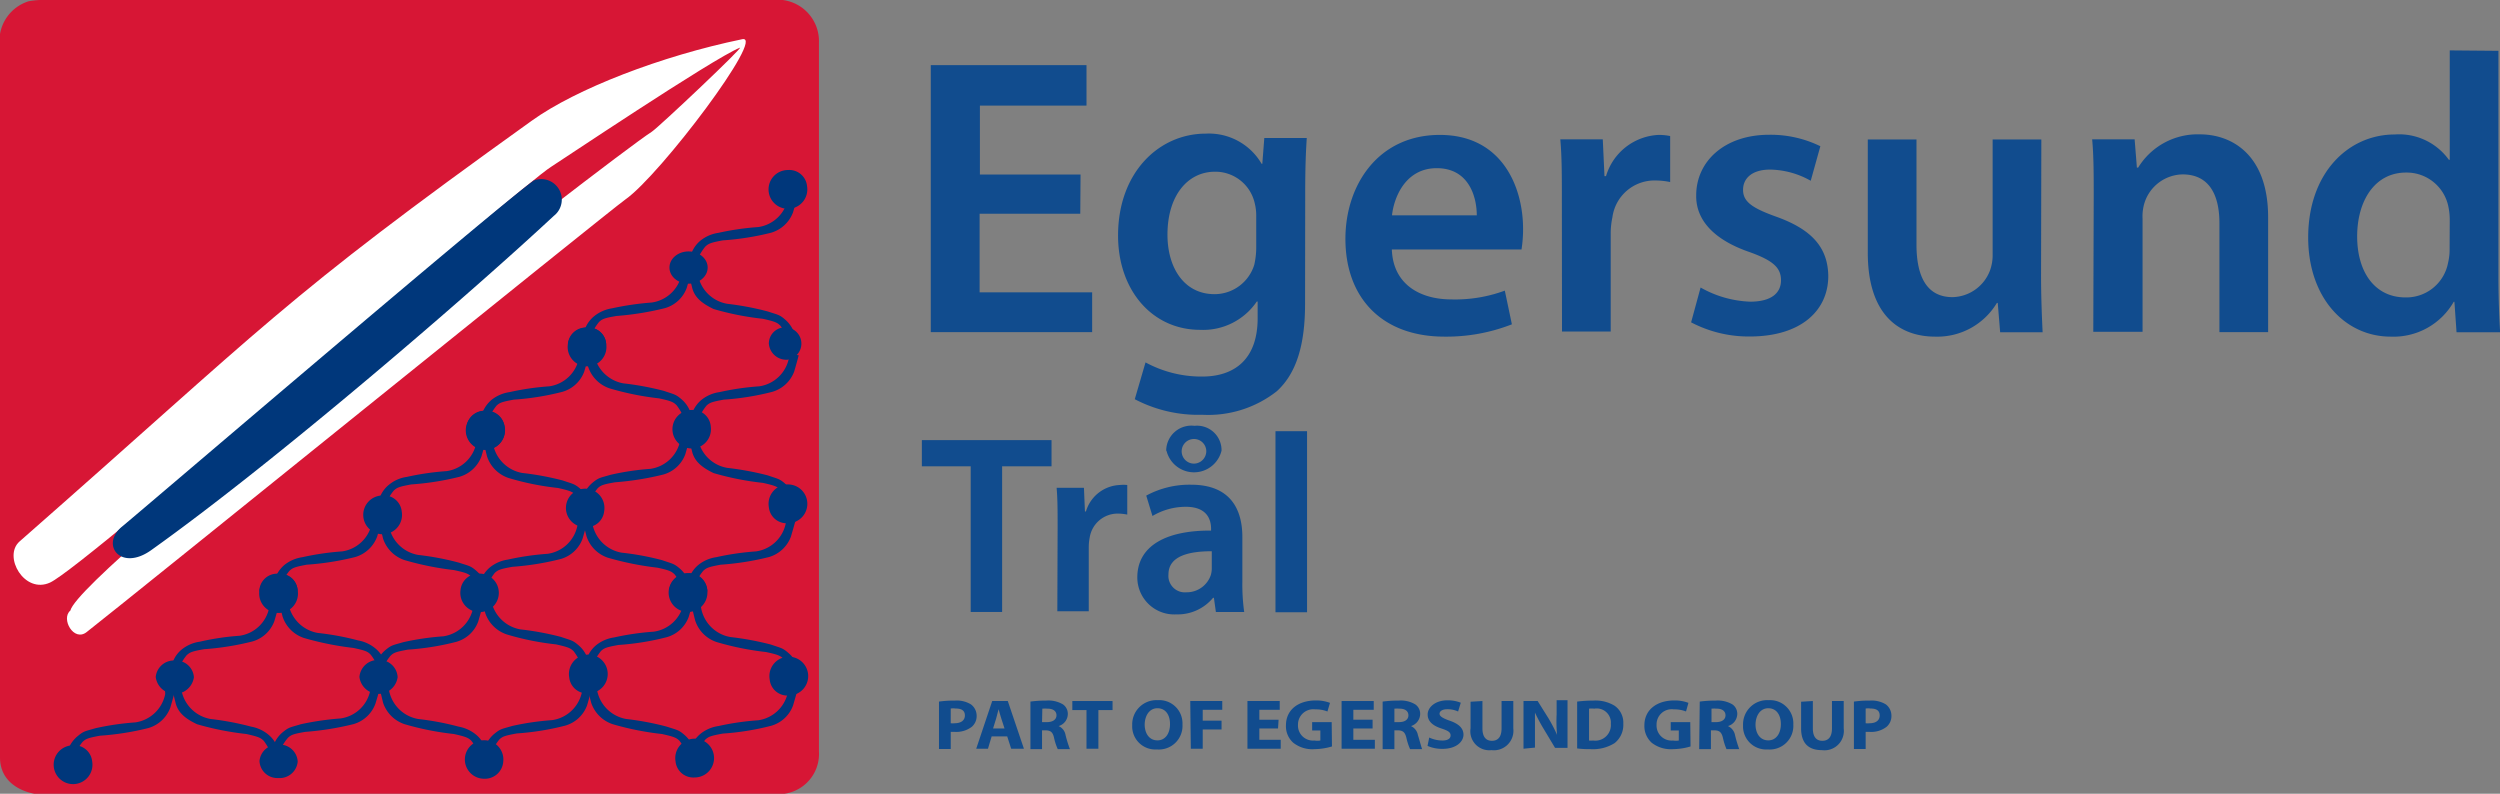
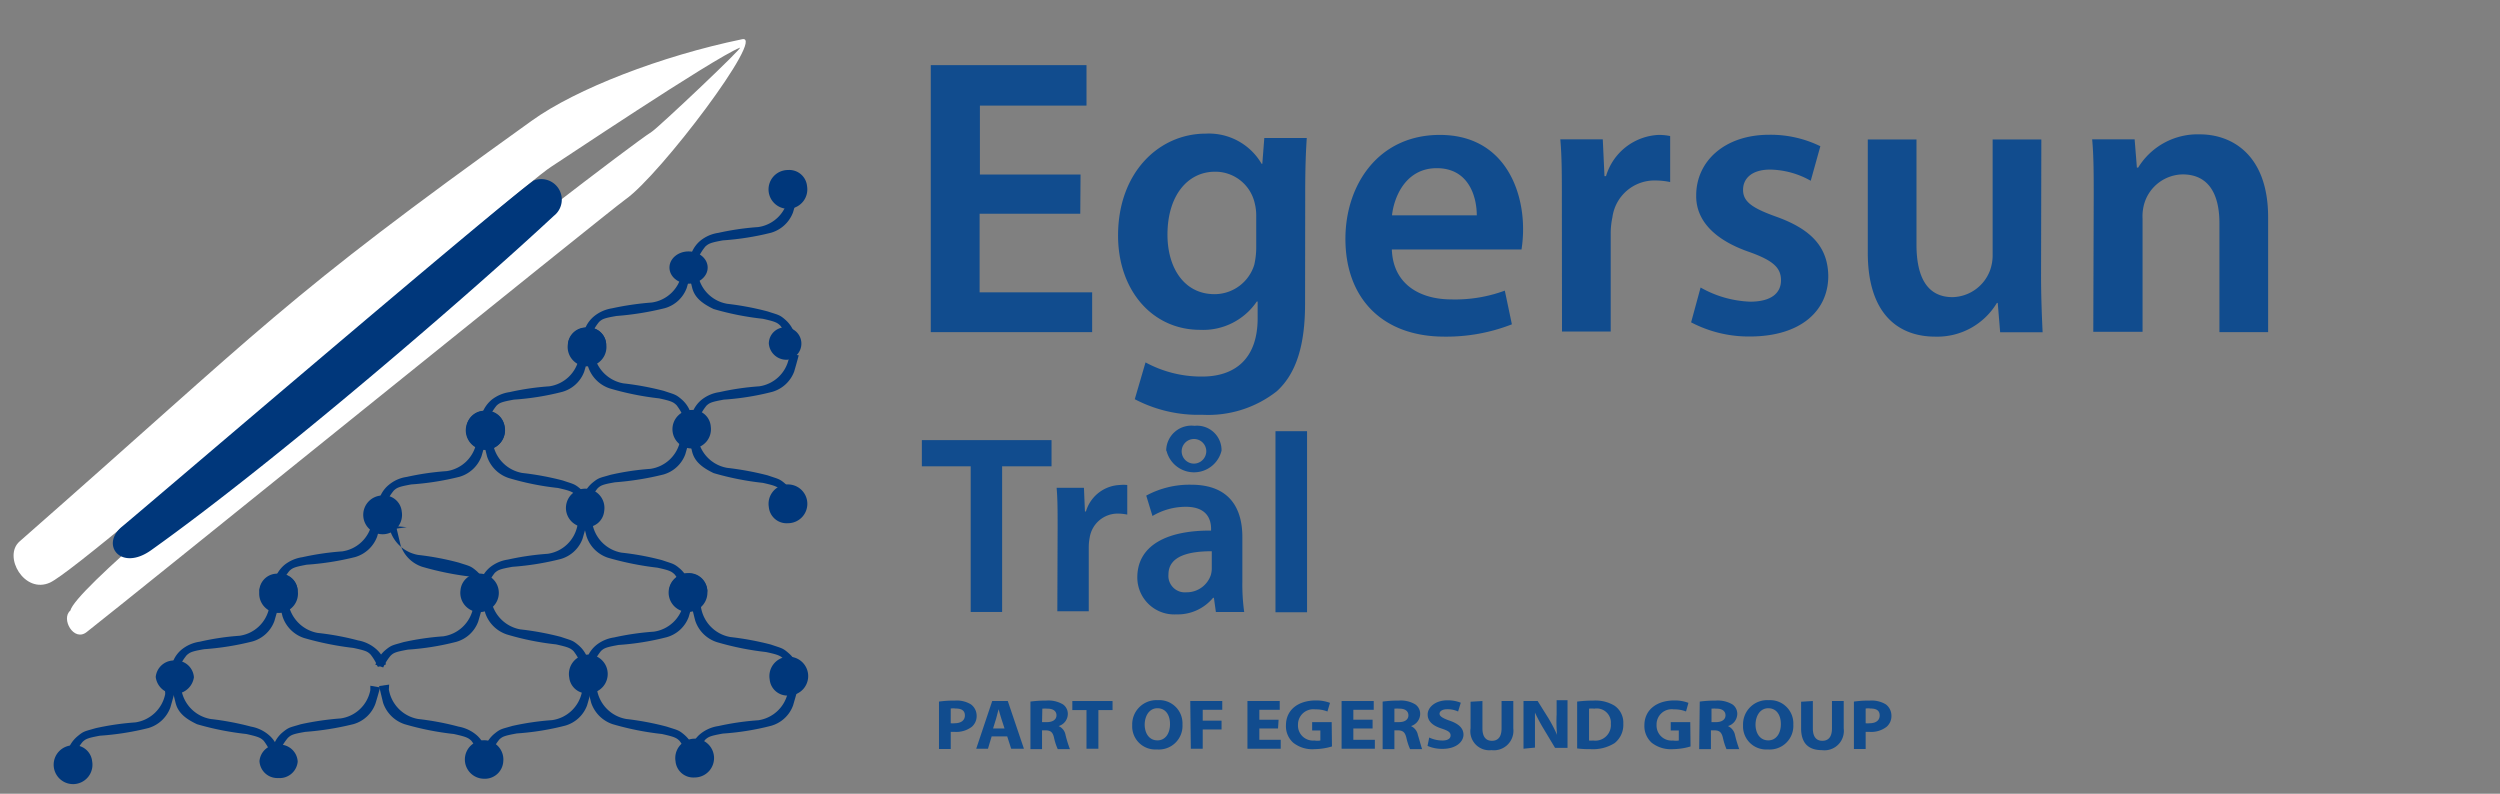
<svg xmlns="http://www.w3.org/2000/svg" id="Layer_1" data-name="Layer 1" viewBox="0 0 176.6 56.07">
  <rect x="0" y="0" width="176.6" height="56.07" fill="#808080" stroke="none" />
  <defs>
    <style>.cls-1{fill:#114c8e;}.cls-2{fill:#d71635;}.cls-3{fill:#fff;}.cls-4{fill:#00377b;}</style>
  </defs>
  <title>Eg.Traal hvit</title>
  <path class="cls-1" d="M290.35,140.64h-7.11v5.55h7.95V149h-11.4V130.14h11V133h-7.53v4.87h7.11Z" transform="translate(-214.04 -125.54)" />
  <path class="cls-1" d="M306.23,147c0,2.85-.59,4.9-2,6.18a7.85,7.85,0,0,1-5.26,1.66,9.67,9.67,0,0,1-4.77-1.1l.76-2.6a8.27,8.27,0,0,0,4,1c2.24,0,3.92-1.18,3.92-4.12v-1.18h-.06a4.58,4.58,0,0,1-4,2c-3.39,0-5.8-2.8-5.8-6.66,0-4.48,2.91-7.2,6.19-7.2a4.31,4.31,0,0,1,3.95,2.13h.05l.14-1.82h3c-.06.92-.11,2-.11,3.92Zm-3.45-6.19a3.54,3.54,0,0,0-.11-.93,2.85,2.85,0,0,0-2.8-2.21c-1.93,0-3.36,1.68-3.36,4.45,0,2.33,1.17,4.2,3.33,4.2a2.94,2.94,0,0,0,2.8-2.07,5.52,5.52,0,0,0,.14-1.23Z" transform="translate(-214.04 -125.54)" />
  <path class="cls-1" d="M312.36,143.16c.08,2.47,2,3.53,4.2,3.53a10.11,10.11,0,0,0,3.78-.62l.5,2.38a12.68,12.68,0,0,1-4.76.87c-4.42,0-7-2.74-7-6.91,0-3.78,2.3-7.34,6.67-7.34s5.88,3.64,5.88,6.64a9.17,9.17,0,0,1-.11,1.45Zm6-2.41c0-1.26-.53-3.33-2.83-3.33-2.13,0-3,1.93-3.16,3.33Z" transform="translate(-214.04 -125.54)" />
  <path class="cls-1" d="M324.37,139.77c0-1.84,0-3.16-.11-4.39h3l.12,2.6h.11a4.07,4.07,0,0,1,3.72-2.91,4,4,0,0,1,.81.08v3.25a5.15,5.15,0,0,0-1-.11,3,3,0,0,0-3.08,2.6,5.64,5.64,0,0,0-.12,1.07v7h-3.44Z" transform="translate(-214.04 -125.54)" />
  <path class="cls-1" d="M334.17,145.85a7.63,7.63,0,0,0,3.5,1c1.51,0,2.18-.62,2.18-1.51s-.56-1.4-2.24-2c-2.66-.92-3.78-2.38-3.75-4,0-2.4,2-4.28,5.15-4.28a8,8,0,0,1,3.62.81l-.68,2.44a6,6,0,0,0-2.88-.79c-1.23,0-1.9.59-1.9,1.43s.64,1.29,2.38,1.91c2.46.89,3.61,2.15,3.64,4.17,0,2.46-1.94,4.28-5.55,4.28a8.75,8.75,0,0,1-4.14-1Z" transform="translate(-214.04 -125.54)" />
  <path class="cls-1" d="M358.22,144.93c0,1.62.06,3,.11,4.08h-3l-.17-2.07h-.06a4.91,4.91,0,0,1-4.36,2.38c-2.49,0-4.76-1.48-4.76-5.93v-8h3.44v7.42c0,2.27.73,3.72,2.55,3.72a2.9,2.9,0,0,0,2.63-1.85,3.12,3.12,0,0,0,.2-1.06v-8.23h3.44Z" transform="translate(-214.04 -125.54)" />
  <path class="cls-1" d="M361.94,139.44c0-1.57,0-2.89-.11-4.06h3l.16,2h.09a4.92,4.92,0,0,1,4.34-2.35c2.38,0,4.84,1.54,4.84,5.85V149h-3.44v-7.7c0-2-.73-3.44-2.6-3.44a2.88,2.88,0,0,0-2.69,2,3.24,3.24,0,0,0-.14,1.12v8h-3.48Z" transform="translate(-214.04 -125.54)" />
-   <path class="cls-1" d="M390.53,129.13v16.05c0,1.4.06,2.91.12,3.83h-3.08l-.15-2.15h-.05a4.9,4.9,0,0,1-4.45,2.46c-3.25,0-5.83-2.77-5.83-7,0-4.56,2.83-7.28,6.11-7.28a4.33,4.33,0,0,1,3.83,1.79h.06v-7.73Zm-3.44,11.93a4.48,4.48,0,0,0-.09-.89,3,3,0,0,0-3-2.44c-2.21,0-3.45,2-3.45,4.51s1.24,4.31,3.42,4.31a3,3,0,0,0,3-2.44,3.93,3.93,0,0,0,.11-1Z" transform="translate(-214.04 -125.54)" />
  <path class="cls-1" d="M280.37,175.1a7.52,7.52,0,0,1,1.13-.07,1.9,1.9,0,0,1,1.13.27,1,1,0,0,1,.4.78,1,1,0,0,1-.34.8,1.81,1.81,0,0,1-1.2.36l-.29,0v1.21h-.83Zm.83,1.53a1.1,1.1,0,0,0,.28,0c.44,0,.72-.2.72-.55s-.24-.49-.65-.49a1.33,1.33,0,0,0-.35,0Z" transform="translate(-214.04 -125.54)" />
  <path class="cls-1" d="M284.09,177.56l-.26.87H283l1.13-3.37h1.1l1.14,3.37h-.9l-.28-.87ZM285,177l-.23-.71c-.07-.2-.13-.45-.19-.65h0c-.06.2-.11.45-.17.65l-.22.71Z" transform="translate(-214.04 -125.54)" />
  <path class="cls-1" d="M286.83,175.1a8.05,8.05,0,0,1,1.11-.07,2,2,0,0,1,1.19.27.81.81,0,0,1,.34.7.9.9,0,0,1-.65.83v0a.84.84,0,0,1,.49.63,8.13,8.13,0,0,0,.31,1h-.86a4,4,0,0,1-.26-.79c-.09-.42-.25-.53-.59-.54h-.26v1.33h-.82Zm.82,1.45H288c.42,0,.67-.19.67-.48s-.23-.47-.62-.47a2.58,2.58,0,0,0-.38,0Z" transform="translate(-214.04 -125.54)" />
  <path class="cls-1" d="M290.79,175.7h-1v-.64h2.84v.64h-1v2.73h-.84Z" transform="translate(-214.04 -125.54)" />
  <path class="cls-1" d="M297.57,176.71a1.67,1.67,0,0,1-1.81,1.77,1.63,1.63,0,0,1-1.74-1.71,1.71,1.71,0,0,1,1.8-1.77A1.64,1.64,0,0,1,297.57,176.71Zm-2.67,0c0,.66.34,1.13.9,1.13s.89-.49.89-1.15-.32-1.12-.89-1.12S294.9,176.1,294.9,176.75Z" transform="translate(-214.04 -125.54)" />
  <path class="cls-1" d="M298.12,175.06h2.26v.62H299v.77h1.33v.62H299v1.36h-.84Z" transform="translate(-214.04 -125.54)" />
  <path class="cls-1" d="M304.32,177H303v.8h1.51v.63h-2.35v-3.37h2.28v.62H303v.7h1.36Z" transform="translate(-214.04 -125.54)" />
  <path class="cls-1" d="M308.13,178.27a4.54,4.54,0,0,1-1.23.19,2.17,2.17,0,0,1-1.5-.45,1.55,1.55,0,0,1-.52-1.23c0-1.12.89-1.76,2.11-1.76a2.73,2.73,0,0,1,1,.17l-.18.61a2.17,2.17,0,0,0-.86-.15,1.08,1.08,0,0,0-1.22,1.09,1.06,1.06,0,0,0,1.16,1.11,1.26,1.26,0,0,0,.42,0v-.71h-.58v-.59h1.38Z" transform="translate(-214.04 -125.54)" />
  <path class="cls-1" d="M311,177h-1.36v.8h1.52v.63h-2.35v-3.37h2.27v.62h-1.44v.7H311Z" transform="translate(-214.04 -125.54)" />
  <path class="cls-1" d="M311.71,175.1a8.1,8.1,0,0,1,1.12-.07,2,2,0,0,1,1.19.27.81.81,0,0,1,.34.7.91.91,0,0,1-.65.83v0a.86.86,0,0,1,.49.63c.12.38.23.82.3,1h-.85a4,4,0,0,1-.26-.79c-.1-.42-.26-.53-.6-.54h-.25v1.33h-.83Zm.83,1.45h.33c.42,0,.66-.19.66-.48s-.23-.47-.61-.47a2.58,2.58,0,0,0-.38,0Z" transform="translate(-214.04 -125.54)" />
  <path class="cls-1" d="M315,177.64a2.24,2.24,0,0,0,.93.21c.38,0,.58-.14.58-.36s-.17-.33-.62-.48c-.61-.19-1-.5-1-1s.53-1,1.4-1a2.46,2.46,0,0,1,.94.17l-.19.62a1.78,1.78,0,0,0-.77-.16c-.36,0-.54.15-.54.32s.21.31.69.48c.65.22,1,.53,1,1s-.48,1-1.49,1a2.55,2.55,0,0,1-1.05-.21Z" transform="translate(-214.04 -125.54)" />
  <path class="cls-1" d="M318.76,175.06V177c0,.58.24.87.67.87s.68-.28.68-.87v-1.94h.83V177a1.38,1.38,0,0,1-1.54,1.53,1.34,1.34,0,0,1-1.48-1.54v-1.88Z" transform="translate(-214.04 -125.54)" />
  <path class="cls-1" d="M321.66,178.43v-3.37h1l.77,1.23a10.62,10.62,0,0,1,.6,1.16h0A10.5,10.5,0,0,1,324,176v-1h.77v3.37h-.88l-.78-1.3a12.32,12.32,0,0,1-.64-1.19h0c0,.45,0,.92,0,1.47v1Z" transform="translate(-214.04 -125.54)" />
  <path class="cls-1" d="M325.45,175.1a8.85,8.85,0,0,1,1.13-.07,2.59,2.59,0,0,1,1.51.36,1.45,1.45,0,0,1,.62,1.27,1.64,1.64,0,0,1-.61,1.37,2.87,2.87,0,0,1-1.7.43,7,7,0,0,1-.95-.05Zm.84,2.75a1.23,1.23,0,0,0,.29,0,1.1,1.1,0,0,0,1.25-1.18,1,1,0,0,0-1.17-1.07,1.52,1.52,0,0,0-.37,0Z" transform="translate(-214.04 -125.54)" />
  <path class="cls-1" d="M333.46,178.27a4.55,4.55,0,0,1-1.24.19,2.19,2.19,0,0,1-1.5-.45,1.58,1.58,0,0,1-.52-1.23c0-1.12.9-1.76,2.11-1.76a2.69,2.69,0,0,1,1,.17l-.17.61a2.17,2.17,0,0,0-.86-.15,1.07,1.07,0,0,0-1.22,1.09,1.06,1.06,0,0,0,1.16,1.11,1.24,1.24,0,0,0,.41,0v-.71h-.57v-.59h1.38Z" transform="translate(-214.04 -125.54)" />
  <path class="cls-1" d="M334.11,175.1a8.05,8.05,0,0,1,1.11-.07,2.05,2.05,0,0,1,1.2.27.81.81,0,0,1,.34.7.91.91,0,0,1-.66.83v0a.87.87,0,0,1,.5.63,8.6,8.6,0,0,0,.3,1H336a4.3,4.3,0,0,1-.25-.79c-.1-.42-.26-.53-.6-.54h-.25v1.33h-.83Zm.83,1.45h.33c.41,0,.66-.19.66-.48s-.23-.47-.61-.47a2.47,2.47,0,0,0-.38,0Z" transform="translate(-214.04 -125.54)" />
  <path class="cls-1" d="M340.72,176.71a1.67,1.67,0,0,1-1.81,1.77,1.63,1.63,0,0,1-1.74-1.71A1.71,1.71,0,0,1,339,175,1.64,1.64,0,0,1,340.72,176.71Zm-2.67,0c0,.66.34,1.13.9,1.13s.89-.49.89-1.15-.32-1.12-.89-1.12S338.05,176.1,338.05,176.75Z" transform="translate(-214.04 -125.54)" />
  <path class="cls-1" d="M342.1,175.06V177c0,.58.24.87.67.87s.68-.28.68-.87v-1.94h.83V177a1.37,1.37,0,0,1-1.54,1.53c-.93,0-1.47-.47-1.47-1.54v-1.88Z" transform="translate(-214.04 -125.54)" />
  <path class="cls-1" d="M345,175.1a7.52,7.52,0,0,1,1.13-.07,1.92,1.92,0,0,1,1.13.27,1,1,0,0,1,.39.78,1,1,0,0,1-.34.8,1.77,1.77,0,0,1-1.2.36l-.28,0v1.21H345Zm.83,1.53a1.1,1.1,0,0,0,.28,0c.44,0,.71-.2.71-.55s-.23-.49-.65-.49a1.24,1.24,0,0,0-.34,0Z" transform="translate(-214.04 -125.54)" />
  <path class="cls-1" d="M282.61,158.48h-3.45v-1.85h9.16v1.85h-3.49v10.29h-2.22Z" transform="translate(-214.04 -125.54)" />
  <path class="cls-1" d="M288.75,162.82c0-1.19,0-2-.07-2.82h1.93l.07,1.67h.07a2.61,2.61,0,0,1,2.39-1.87,2.81,2.81,0,0,1,.53,0v2.09a3.58,3.58,0,0,0-.65-.07,2,2,0,0,0-2,1.67,3.58,3.58,0,0,0-.07.69v4.54h-2.22Z" transform="translate(-214.04 -125.54)" />
  <path class="cls-1" d="M301.8,166.66a14.07,14.07,0,0,0,.13,2.11h-2l-.14-1h-.06a3.24,3.24,0,0,1-2.59,1.17,2.61,2.61,0,0,1-2.76-2.61c0-2.21,2-3.33,5.21-3.31v-.14c0-.58-.24-1.54-1.78-1.54a4.6,4.6,0,0,0-2.36.65l-.44-1.44a6.41,6.41,0,0,1,3.17-.77c2.81,0,3.62,1.78,3.62,3.69Zm-5.38-9.27a1.78,1.78,0,0,1,2-1.77,1.73,1.73,0,0,1,1.91,1.75,2,2,0,0,1-3.89,0Zm3.22,7.09c-1.56,0-3.06.31-3.06,1.64a1.16,1.16,0,0,0,1.26,1.26,1.8,1.8,0,0,0,1.73-1.21,1.69,1.69,0,0,0,.07-.48Zm-.39-7.13a.87.87,0,1,0-.89.94A.88.88,0,0,0,299.25,157.35Z" transform="translate(-214.04 -125.54)" />
  <path class="cls-1" d="M304.14,156h2.23v12.79h-2.23Z" transform="translate(-214.04 -125.54)" />
-   <path class="cls-2" d="M214,128.35a2.94,2.94,0,0,1,2.06-2.72,5.55,5.55,0,0,1,.82-.09h52.45a2.93,2.93,0,0,1,2.56,3v50.08a2.84,2.84,0,0,1-3.15,3H216.54s-2.5-.3-2.5-2.58Z" transform="translate(-214.04 -125.54)" />
  <path class="cls-3" d="M251.6,134.07c3.14-2.26,9.16-4.58,14.87-5.76,1.71-.35-5.8,9.6-8.24,11.31-1.2.85-35.06,28.22-38.07,30.57-.91.72-1.84-.95-1.15-1.52.68-2.81,38-31.84,41.08-33.83.51-.34,6.61-6.1,6.21-5.93-1.89.76-13.05,8.25-13.31,8.4-2.32,1.44-32.84,28.19-35.41,29.38-1.82.84-3.35-1.85-2.16-2.9C233,148.36,233.75,146.86,251.6,134.07Z" transform="translate(-214.04 -125.54)" />
  <path class="cls-4" d="M249.59,179.34a1.36,1.36,0,1,0-1.37,1.21A1.3,1.3,0,0,0,249.59,179.34Z" transform="translate(-214.04 -125.54)" />
  <path class="cls-4" d="M235.07,179.34a1.27,1.27,0,0,0-1.33-1.2,1.28,1.28,0,0,0-1.37,1.16,1.26,1.26,0,0,0,1.32,1.2A1.28,1.28,0,0,0,235.07,179.34Z" transform="translate(-214.04 -125.54)" />
  <path class="cls-4" d="M227.74,173.41a1.27,1.27,0,0,0-1.32-1.21,1.29,1.29,0,0,0-1.38,1.16,1.36,1.36,0,0,0,2.7,0Z" transform="translate(-214.04 -125.54)" />
  <path class="cls-4" d="M246.57,167.23a1.36,1.36,0,1,0,1.38-1.17A1.29,1.29,0,0,0,246.57,167.23Z" transform="translate(-214.04 -125.54)" />
  <path class="cls-4" d="M235.07,167.24a1.37,1.37,0,1,1-1.35-1.14A1.25,1.25,0,0,1,235.07,167.24Z" transform="translate(-214.04 -125.54)" />
  <path class="cls-4" d="M232.36,167.22a1.37,1.37,0,0,0,2.7,0,1.23,1.23,0,0,0-1.32-1.15A1.26,1.26,0,0,0,232.36,167.22Z" transform="translate(-214.04 -125.54)" />
  <path class="cls-4" d="M264,167.22a1.37,1.37,0,1,1-1.35-1.19A1.28,1.28,0,0,1,264,167.22Z" transform="translate(-214.04 -125.54)" />
  <path class="cls-4" d="M261.31,167.2a1.27,1.27,0,0,0,1.33,1.2,1.28,1.28,0,0,0,1.37-1.16,1.36,1.36,0,0,0-2.7,0Z" transform="translate(-214.04 -125.54)" />
  <path class="cls-4" d="M268.35,161.36a1.37,1.37,0,1,1,1.35,1.14A1.26,1.26,0,0,1,268.35,161.36Z" transform="translate(-214.04 -125.54)" />
  <path class="cls-4" d="M264.25,155.68a1.36,1.36,0,1,1-1.35-1.18A1.27,1.27,0,0,1,264.25,155.68Z" transform="translate(-214.04 -125.54)" />
  <path class="cls-4" d="M249.68,155.69a1.38,1.38,0,1,1-1.35-1.13A1.26,1.26,0,0,1,249.68,155.69Z" transform="translate(-214.04 -125.54)" />
  <path class="cls-4" d="M242.42,161.68a1.37,1.37,0,1,1-1.35-1.14A1.26,1.26,0,0,1,242.42,161.68Z" transform="translate(-214.04 -125.54)" />
  <path class="cls-4" d="M247,155.68a1.37,1.37,0,1,0,1.38-1.12A1.27,1.27,0,0,0,247,155.68Z" transform="translate(-214.04 -125.54)" />
  <path class="cls-4" d="M256.86,149.82a1.37,1.37,0,1,1-1.35-1.14A1.25,1.25,0,0,1,256.86,149.82Z" transform="translate(-214.04 -125.54)" />
  <path class="cls-4" d="M254.16,149.8a1.25,1.25,0,0,0,1.32,1.16,1.28,1.28,0,0,0,1.38-1.12,1.25,1.25,0,0,0-1.33-1.16A1.27,1.27,0,0,0,254.16,149.8Z" transform="translate(-214.04 -125.54)" />
  <path class="cls-4" d="M220.55,179.32a1.37,1.37,0,1,1-1.35-1.13A1.26,1.26,0,0,1,220.55,179.32Z" transform="translate(-214.04 -125.54)" />
  <path class="cls-4" d="M268.35,149.8a1.24,1.24,0,0,0,1.32,1.15,1.15,1.15,0,1,0-1.32-1.15Z" transform="translate(-214.04 -125.54)" />
  <path class="cls-4" d="M271.05,138.69a1.37,1.37,0,1,1-1.35-1.14A1.26,1.26,0,0,1,271.05,138.69Z" transform="translate(-214.04 -125.54)" />
  <ellipse class="cls-4" cx="48.64" cy="18.9" rx="1.35" ry="1.14" />
  <path class="cls-4" d="M269.7,139.58a2.5,2.5,0,0,1-2.1,2,18.86,18.86,0,0,0-2.82.41,2.6,2.6,0,0,0-1.25.54,2.15,2.15,0,0,0-.61.81l-.13.24.56.2a3.81,3.81,0,0,1,.52-.83c.23-.2.35-.27,1.23-.43a19.39,19.39,0,0,0,3.41-.54,2.36,2.36,0,0,0,1.55-1.44c.2-.68.33-1.15.33-1.15l-.69-.12Z" transform="translate(-214.04 -125.54)" />
  <path class="cls-4" d="M262.19,144.91a2.51,2.51,0,0,1-2.11,2,20.4,20.4,0,0,0-2.81.41,2.65,2.65,0,0,0-1.25.55,2.17,2.17,0,0,0-.62.81l-.12.23.56.21a3.81,3.81,0,0,1,.52-.84c.22-.2.35-.27,1.23-.42a20.54,20.54,0,0,0,3.41-.55,2.32,2.32,0,0,0,1.55-1.43c.2-.68.32-1.16.32-1.16l-.68-.12Z" transform="translate(-214.04 -125.54)" />
  <path class="cls-4" d="M254.94,150.83a2.5,2.5,0,0,1-2.1,2,18.65,18.65,0,0,0-2.81.41,2.64,2.64,0,0,0-1.26.54,2.29,2.29,0,0,0-.61.81l-.12.24.56.2a3.81,3.81,0,0,1,.52-.84c.22-.2.35-.26,1.22-.42a18.62,18.62,0,0,0,3.42-.55,2.32,2.32,0,0,0,1.55-1.43c.2-.68.32-1.15.32-1.15l-.69-.12Z" transform="translate(-214.04 -125.54)" />
  <path class="cls-4" d="M247.69,156.82a2.5,2.5,0,0,1-2.1,2,18.86,18.86,0,0,0-2.82.41,2.51,2.51,0,0,0-1.25.55,2.08,2.08,0,0,0-.61.8l-.13.24.56.2a3.81,3.81,0,0,1,.52-.83c.22-.2.35-.27,1.23-.43a19.39,19.39,0,0,0,3.41-.54,2.36,2.36,0,0,0,1.55-1.44c.2-.68.32-1.15.32-1.15l-.68-.12Z" transform="translate(-214.04 -125.54)" />
  <path class="cls-4" d="M240.31,162.49a2.5,2.5,0,0,1-2.1,2,18.88,18.88,0,0,0-2.81.41,2.64,2.64,0,0,0-1.26.54,2.29,2.29,0,0,0-.61.81l-.12.24.56.2a3.81,3.81,0,0,1,.52-.83c.22-.2.35-.27,1.22-.43a19.5,19.5,0,0,0,3.42-.54,2.36,2.36,0,0,0,1.55-1.44c.2-.68.32-1.15.32-1.15l-.69-.12Z" transform="translate(-214.04 -125.54)" />
  <path class="cls-4" d="M233.06,168.45a2.49,2.49,0,0,1-2.1,2,18.17,18.17,0,0,0-2.81.42,2.6,2.6,0,0,0-1.26.54,2.07,2.07,0,0,0-.61.81l-.12.24.55.19a3.81,3.81,0,0,1,.52-.83c.23-.2.35-.27,1.23-.42a19.51,19.51,0,0,0,3.42-.55,2.33,2.33,0,0,0,1.54-1.43c.2-.68.33-1.16.33-1.16l-.69-.12Z" transform="translate(-214.04 -125.54)" />
  <path class="cls-4" d="M225.71,174.57a2.52,2.52,0,0,1-2.11,2,18.88,18.88,0,0,0-2.81.41c-.74.22-.82.19-1.25.55a2.18,2.18,0,0,0-.62.8l-.12.24.56.2a3.81,3.81,0,0,1,.52-.83c.22-.2.35-.27,1.22-.43a19.5,19.5,0,0,0,3.42-.54,2.36,2.36,0,0,0,1.55-1.44c.2-.68.32-1.15.32-1.15l-.69-.12Z" transform="translate(-214.04 -125.54)" />
  <path class="cls-4" d="M262.09,156.66a2.51,2.51,0,0,1-2.11,2,18.4,18.4,0,0,0-2.81.42c-.74.22-.82.19-1.25.54a2.17,2.17,0,0,0-.62.81l-.12.23.56.21a3.81,3.81,0,0,1,.52-.84c.22-.2.35-.27,1.22-.42a20.49,20.49,0,0,0,3.42-.55,2.32,2.32,0,0,0,1.55-1.43c.2-.68.32-1.16.32-1.16l-.69-.12Z" transform="translate(-214.04 -125.54)" />
  <path class="cls-4" d="M254.83,162.66a2.5,2.5,0,0,1-2.1,2,19.1,19.1,0,0,0-2.82.41,2.6,2.6,0,0,0-1.25.54,2.15,2.15,0,0,0-.61.81l-.13.24.56.2A3.81,3.81,0,0,1,249,166c.23-.2.35-.26,1.23-.42a19.4,19.4,0,0,0,3.41-.55,2.32,2.32,0,0,0,1.55-1.43c.2-.68.33-1.15.33-1.15l-.69-.13Z" transform="translate(-214.04 -125.54)" />
  <path class="cls-4" d="M247.46,168.49a2.52,2.52,0,0,1-2.11,2,18.88,18.88,0,0,0-2.81.41c-.74.22-.82.19-1.25.54a2.25,2.25,0,0,0-.62.81l-.12.24.56.2a3.59,3.59,0,0,1,.52-.83c.22-.21.35-.27,1.22-.43a18.62,18.62,0,0,0,3.42-.55,2.32,2.32,0,0,0,1.55-1.43c.2-.68.32-1.15.32-1.15l-.69-.12Z" transform="translate(-214.04 -125.54)" />
  <path class="cls-4" d="M240.2,174.29a2.49,2.49,0,0,1-2.1,2,20.13,20.13,0,0,0-2.81.41c-.75.23-.82.19-1.26.55a2.08,2.08,0,0,0-.61.8l-.12.24.55.2a3.58,3.58,0,0,1,.53-.83c.22-.2.34-.27,1.22-.42a20.49,20.49,0,0,0,3.42-.55,2.34,2.34,0,0,0,1.54-1.44c.21-.68.33-1.15.33-1.15l-.69-.12Z" transform="translate(-214.04 -125.54)" />
  <path class="cls-4" d="M269.77,150.83a2.5,2.5,0,0,1-2.1,2,18.65,18.65,0,0,0-2.81.41,2.6,2.6,0,0,0-1.26.54,2.15,2.15,0,0,0-.61.81l-.12.24.56.2a3.81,3.81,0,0,1,.52-.84c.22-.2.35-.26,1.22-.42a18.62,18.62,0,0,0,3.42-.55,2.35,2.35,0,0,0,1.55-1.43c.2-.68.32-1.15.32-1.15l-.69-.12Z" transform="translate(-214.04 -125.54)" />
-   <path class="cls-4" d="M269.55,162.49a2.5,2.5,0,0,1-2.1,2,19.1,19.1,0,0,0-2.82.41,2.6,2.6,0,0,0-1.25.54,2.15,2.15,0,0,0-.61.81l-.13.24.56.2a3.81,3.81,0,0,1,.52-.83c.22-.2.35-.27,1.23-.43a19.39,19.39,0,0,0,3.41-.54,2.36,2.36,0,0,0,1.55-1.44c.2-.68.33-1.15.33-1.15l-.69-.12Z" transform="translate(-214.04 -125.54)" />
  <path class="cls-4" d="M262.33,168.16a2.5,2.5,0,0,1-2.1,2,19.1,19.1,0,0,0-2.82.41,2.6,2.6,0,0,0-1.25.54,2.15,2.15,0,0,0-.61.81l-.13.24.56.2a3.81,3.81,0,0,1,.52-.84c.23-.2.35-.26,1.23-.42a18.51,18.51,0,0,0,3.41-.55,2.32,2.32,0,0,0,1.55-1.43c.2-.68.33-1.15.33-1.15l-.69-.12Z" transform="translate(-214.04 -125.54)" />
  <path class="cls-4" d="M255.15,174.41a2.51,2.51,0,0,1-2.11,2,18.88,18.88,0,0,0-2.81.41c-.74.22-.82.19-1.25.54a2.17,2.17,0,0,0-.62.81l-.12.24.56.2a3.81,3.81,0,0,1,.52-.84c.22-.2.35-.26,1.23-.42a18.65,18.65,0,0,0,3.41-.55,2.32,2.32,0,0,0,1.55-1.43c.2-.68.32-1.15.32-1.15l-.68-.13Z" transform="translate(-214.04 -125.54)" />
-   <path class="cls-4" d="M241.51,162.66a2.54,2.54,0,0,0,2.07,2.08,19.54,19.54,0,0,1,2.86.54c.76.25.83.22,1.27.6a2.23,2.23,0,0,1,.59.84l.12.25-.58.18a4,4,0,0,0-.5-.87c-.22-.21-.35-.28-1.24-.47a21.12,21.12,0,0,1-3.47-.7,2.4,2.4,0,0,1-1.53-1.52c-.17-.7-.28-1.18-.28-1.18l.71-.1Z" transform="translate(-214.04 -125.54)" />
+   <path class="cls-4" d="M241.51,162.66a2.54,2.54,0,0,0,2.07,2.08,19.54,19.54,0,0,1,2.86.54c.76.25.83.22,1.27.6a2.23,2.23,0,0,1,.59.84l.12.25-.58.18a4,4,0,0,0-.5-.87a21.12,21.12,0,0,1-3.47-.7,2.4,2.4,0,0,1-1.53-1.52c-.17-.7-.28-1.18-.28-1.18l.71-.1Z" transform="translate(-214.04 -125.54)" />
  <path class="cls-4" d="M248.73,167.9A2.55,2.55,0,0,0,250.8,170a20.06,20.06,0,0,1,2.86.53c.76.26.83.23,1.27.61a2.15,2.15,0,0,1,.59.84l.12.25-.58.18a3.73,3.73,0,0,0-.5-.87c-.22-.21-.35-.28-1.24-.48a19.23,19.23,0,0,1-3.47-.7,2.41,2.41,0,0,1-1.53-1.51c-.17-.7-.28-1.18-.28-1.18l.71-.1Z" transform="translate(-214.04 -125.54)" />
  <path class="cls-4" d="M256.21,174.25a2.54,2.54,0,0,0,2.07,2.08,19.84,19.84,0,0,1,2.86.54c.76.25.83.22,1.27.6a2.23,2.23,0,0,1,.59.84l.11.25-.57.18a4,4,0,0,0-.5-.87c-.22-.21-.35-.28-1.24-.48a20.11,20.11,0,0,1-3.47-.69,2.4,2.4,0,0,1-1.53-1.52c-.18-.7-.28-1.18-.28-1.18l.71-.1Z" transform="translate(-214.04 -125.54)" />
  <path class="cls-4" d="M248.86,156.86a2.55,2.55,0,0,0,2.07,2.09,20.06,20.06,0,0,1,2.86.53c.76.26.83.23,1.27.61a2.15,2.15,0,0,1,.59.84l.12.25-.58.18a3.73,3.73,0,0,0-.5-.87c-.22-.21-.35-.28-1.24-.48a19.23,19.23,0,0,1-3.47-.7,2.41,2.41,0,0,1-1.53-1.51c-.18-.7-.28-1.18-.28-1.18l.71-.1Z" transform="translate(-214.04 -125.54)" />
  <path class="cls-4" d="M255.88,162.49a2.54,2.54,0,0,0,2.07,2.09,18.93,18.93,0,0,1,2.86.53c.75.26.83.23,1.26.6a2.09,2.09,0,0,1,.59.85l.12.24-.58.18a3.73,3.73,0,0,0-.5-.86c-.22-.21-.34-.29-1.23-.48a21.24,21.24,0,0,1-3.48-.7,2.38,2.38,0,0,1-1.52-1.52c-.18-.69-.29-1.18-.29-1.18l.71-.09Z" transform="translate(-214.04 -125.54)" />
  <path class="cls-4" d="M263.56,168.45a2.55,2.55,0,0,0,2.07,2.09,20.37,20.37,0,0,1,2.86.53c.75.26.83.23,1.26.61a2.11,2.11,0,0,1,.6.84l.11.25-.57.17a4.15,4.15,0,0,0-.5-.86c-.22-.21-.35-.29-1.24-.48a20.13,20.13,0,0,1-3.47-.7,2.38,2.38,0,0,1-1.53-1.52c-.18-.69-.28-1.18-.28-1.18l.71-.09Z" transform="translate(-214.04 -125.54)" />
  <path class="cls-4" d="M269.7,174.42a2.5,2.5,0,0,1-2.1,2,18.86,18.86,0,0,0-2.82.41,2.6,2.6,0,0,0-1.25.54,2.07,2.07,0,0,0-.61.81l-.13.24.56.2a3.81,3.81,0,0,1,.52-.84c.23-.2.35-.26,1.23-.42a18.51,18.51,0,0,0,3.41-.55,2.32,2.32,0,0,0,1.55-1.43c.2-.68.33-1.15.33-1.15l-.69-.13Z" transform="translate(-214.04 -125.54)" />
  <path class="cls-4" d="M268.41,173.53a1.37,1.37,0,1,1,1.35,1.14A1.25,1.25,0,0,1,268.41,173.53Z" transform="translate(-214.04 -125.54)" />
  <path class="cls-4" d="M261.76,179.32a1.37,1.37,0,1,1,1.35,1.14A1.26,1.26,0,0,1,261.76,179.32Z" transform="translate(-214.04 -125.54)" />
-   <path class="cls-4" d="M242.13,173.41a1.28,1.28,0,0,0-1.32-1.25,1.31,1.31,0,0,0-1.38,1.2,1.36,1.36,0,0,0,2.7,0Z" transform="translate(-214.04 -125.54)" />
  <path class="cls-4" d="M254.25,173.39a1.37,1.37,0,1,1,1.35,1.13A1.26,1.26,0,0,1,254.25,173.39Z" transform="translate(-214.04 -125.54)" />
  <path class="cls-4" d="M256.72,161.64a1.36,1.36,0,1,0-1.37,1.14A1.26,1.26,0,0,0,256.72,161.64Z" transform="translate(-214.04 -125.54)" />
  <path class="cls-4" d="M241.51,174.25a2.54,2.54,0,0,0,2.07,2.08,19.54,19.54,0,0,1,2.86.54,2.69,2.69,0,0,1,1.27.6,2.23,2.23,0,0,1,.59.84l.12.25-.58.18a4,4,0,0,0-.5-.87c-.22-.21-.35-.28-1.24-.48a20.11,20.11,0,0,1-3.47-.69,2.4,2.4,0,0,1-1.53-1.52c-.17-.7-.28-1.18-.28-1.18l.71-.1Z" transform="translate(-214.04 -125.54)" />
  <path class="cls-4" d="M234.41,168.16a2.56,2.56,0,0,0,2.07,2.09,18.93,18.93,0,0,1,2.86.53,2.64,2.64,0,0,1,1.26.6,2.19,2.19,0,0,1,.6.84l.11.25-.58.18a3.73,3.73,0,0,0-.5-.86c-.21-.22-.34-.29-1.23-.48a21.45,21.45,0,0,1-3.48-.7,2.38,2.38,0,0,1-1.52-1.52c-.18-.7-.29-1.18-.29-1.18l.72-.09Z" transform="translate(-214.04 -125.54)" />
  <path class="cls-4" d="M226.85,174.25a2.54,2.54,0,0,0,2.07,2.08,19.84,19.84,0,0,1,2.86.54,2.64,2.64,0,0,1,1.26.6,2.1,2.1,0,0,1,.59.84l.12.25-.58.18a4,4,0,0,0-.5-.87c-.22-.21-.34-.28-1.23-.48a20.22,20.22,0,0,1-3.48-.69c-.83-.39-1.35-.82-1.52-1.52s-.29-1.18-.29-1.18l.71-.1Z" transform="translate(-214.04 -125.54)" />
  <path class="cls-4" d="M256,150.53a2.56,2.56,0,0,0,2.07,2.09,20.06,20.06,0,0,1,2.86.53c.76.26.83.23,1.27.61a2.15,2.15,0,0,1,.59.84l.12.24-.58.18a3.73,3.73,0,0,0-.5-.86c-.22-.21-.35-.29-1.24-.48a20.13,20.13,0,0,1-3.47-.7,2.4,2.4,0,0,1-1.53-1.52c-.17-.69-.28-1.18-.28-1.18l.71-.09Z" transform="translate(-214.04 -125.54)" />
  <path class="cls-4" d="M263.34,156.5a2.53,2.53,0,0,0,2.07,2.09,20.7,20.7,0,0,1,2.86.53c.75.26.83.23,1.26.61a2.15,2.15,0,0,1,.59.84l.12.25-.58.18a3.73,3.73,0,0,0-.5-.87c-.22-.21-.34-.28-1.23-.48a20,20,0,0,1-3.48-.69c-.83-.4-1.35-.83-1.52-1.52s-.29-1.19-.29-1.19l.71-.09Z" transform="translate(-214.04 -125.54)" />
  <path class="cls-4" d="M263.34,144.92a2.53,2.53,0,0,0,2.07,2.08,20.16,20.16,0,0,1,2.86.54c.75.25.83.22,1.26.6a2.23,2.23,0,0,1,.59.84l.12.25-.58.18a3.73,3.73,0,0,0-.5-.87c-.22-.21-.34-.28-1.23-.48a20,20,0,0,1-3.48-.69c-.83-.4-1.35-.82-1.52-1.52s-.29-1.18-.29-1.18l.71-.1Z" transform="translate(-214.04 -125.54)" />
  <path class="cls-4" d="M251.75,138.29a1.45,1.45,0,0,1,1.41,2.5c-5.77,5.38-19.47,17.22-28.45,23.62-2.14,1.52-3.6-.39-2.06-1.66S249.2,140.09,251.75,138.29Z" transform="translate(-214.04 -125.54)" />
</svg>